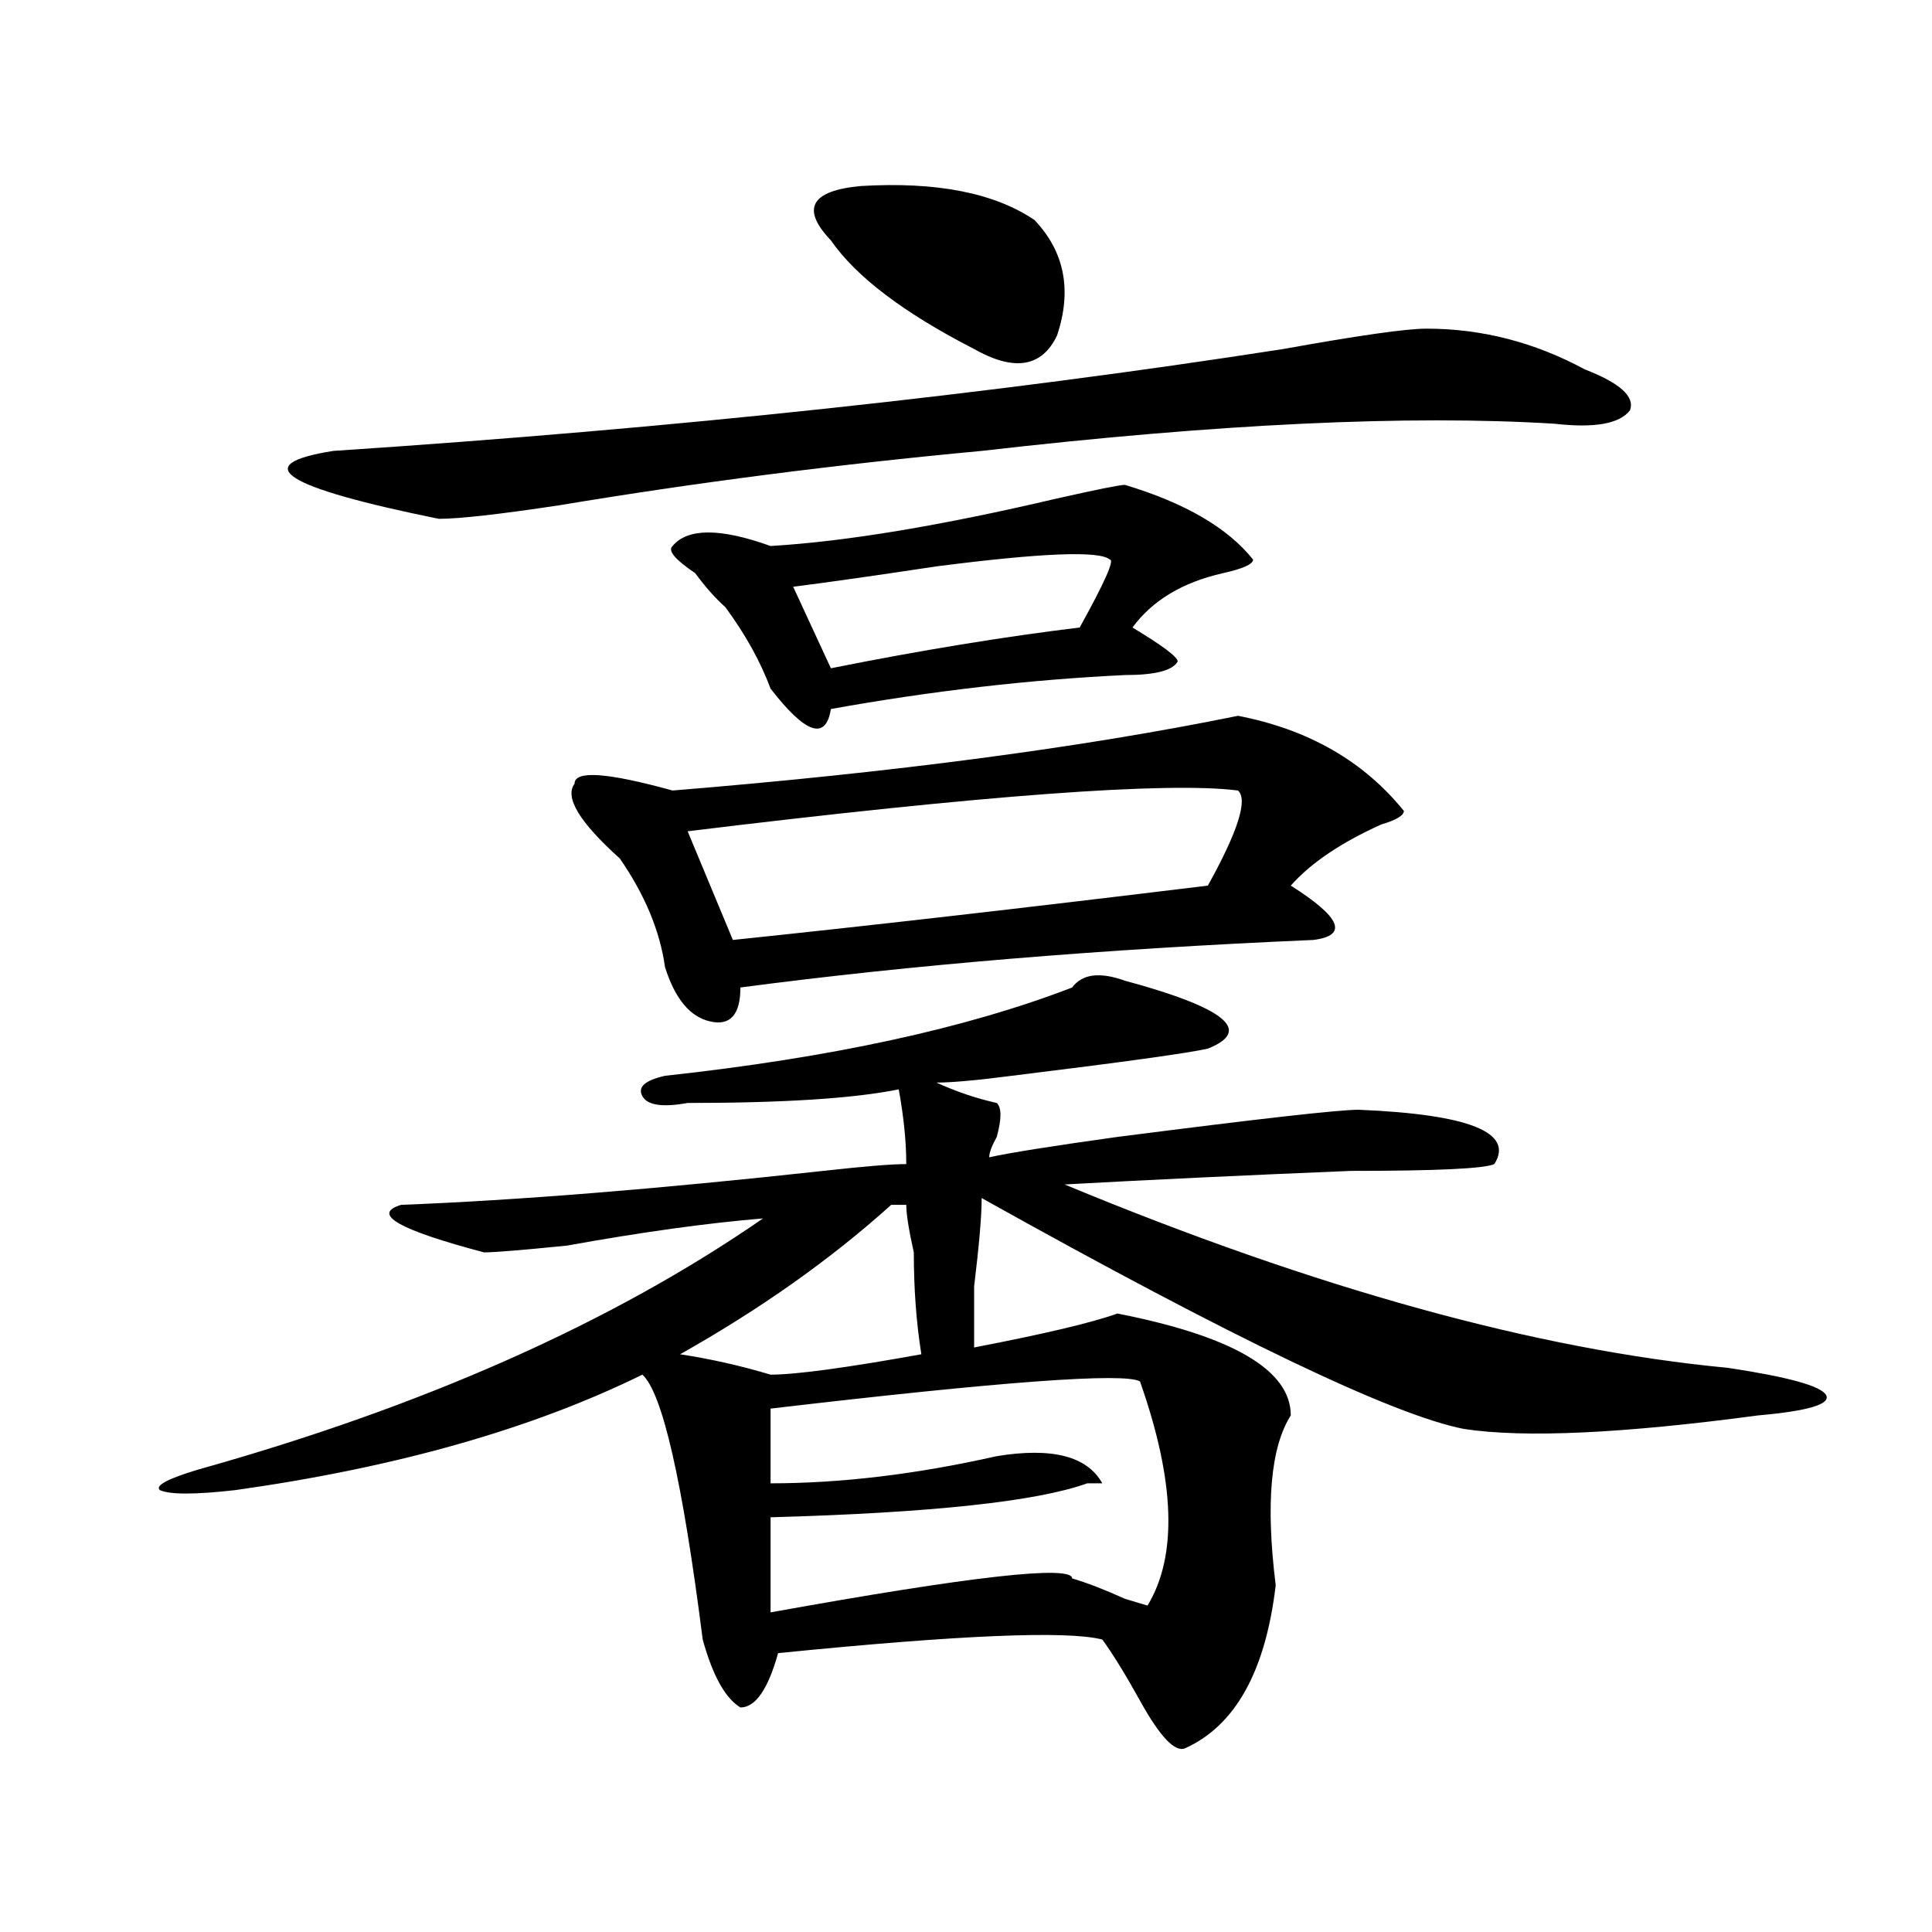
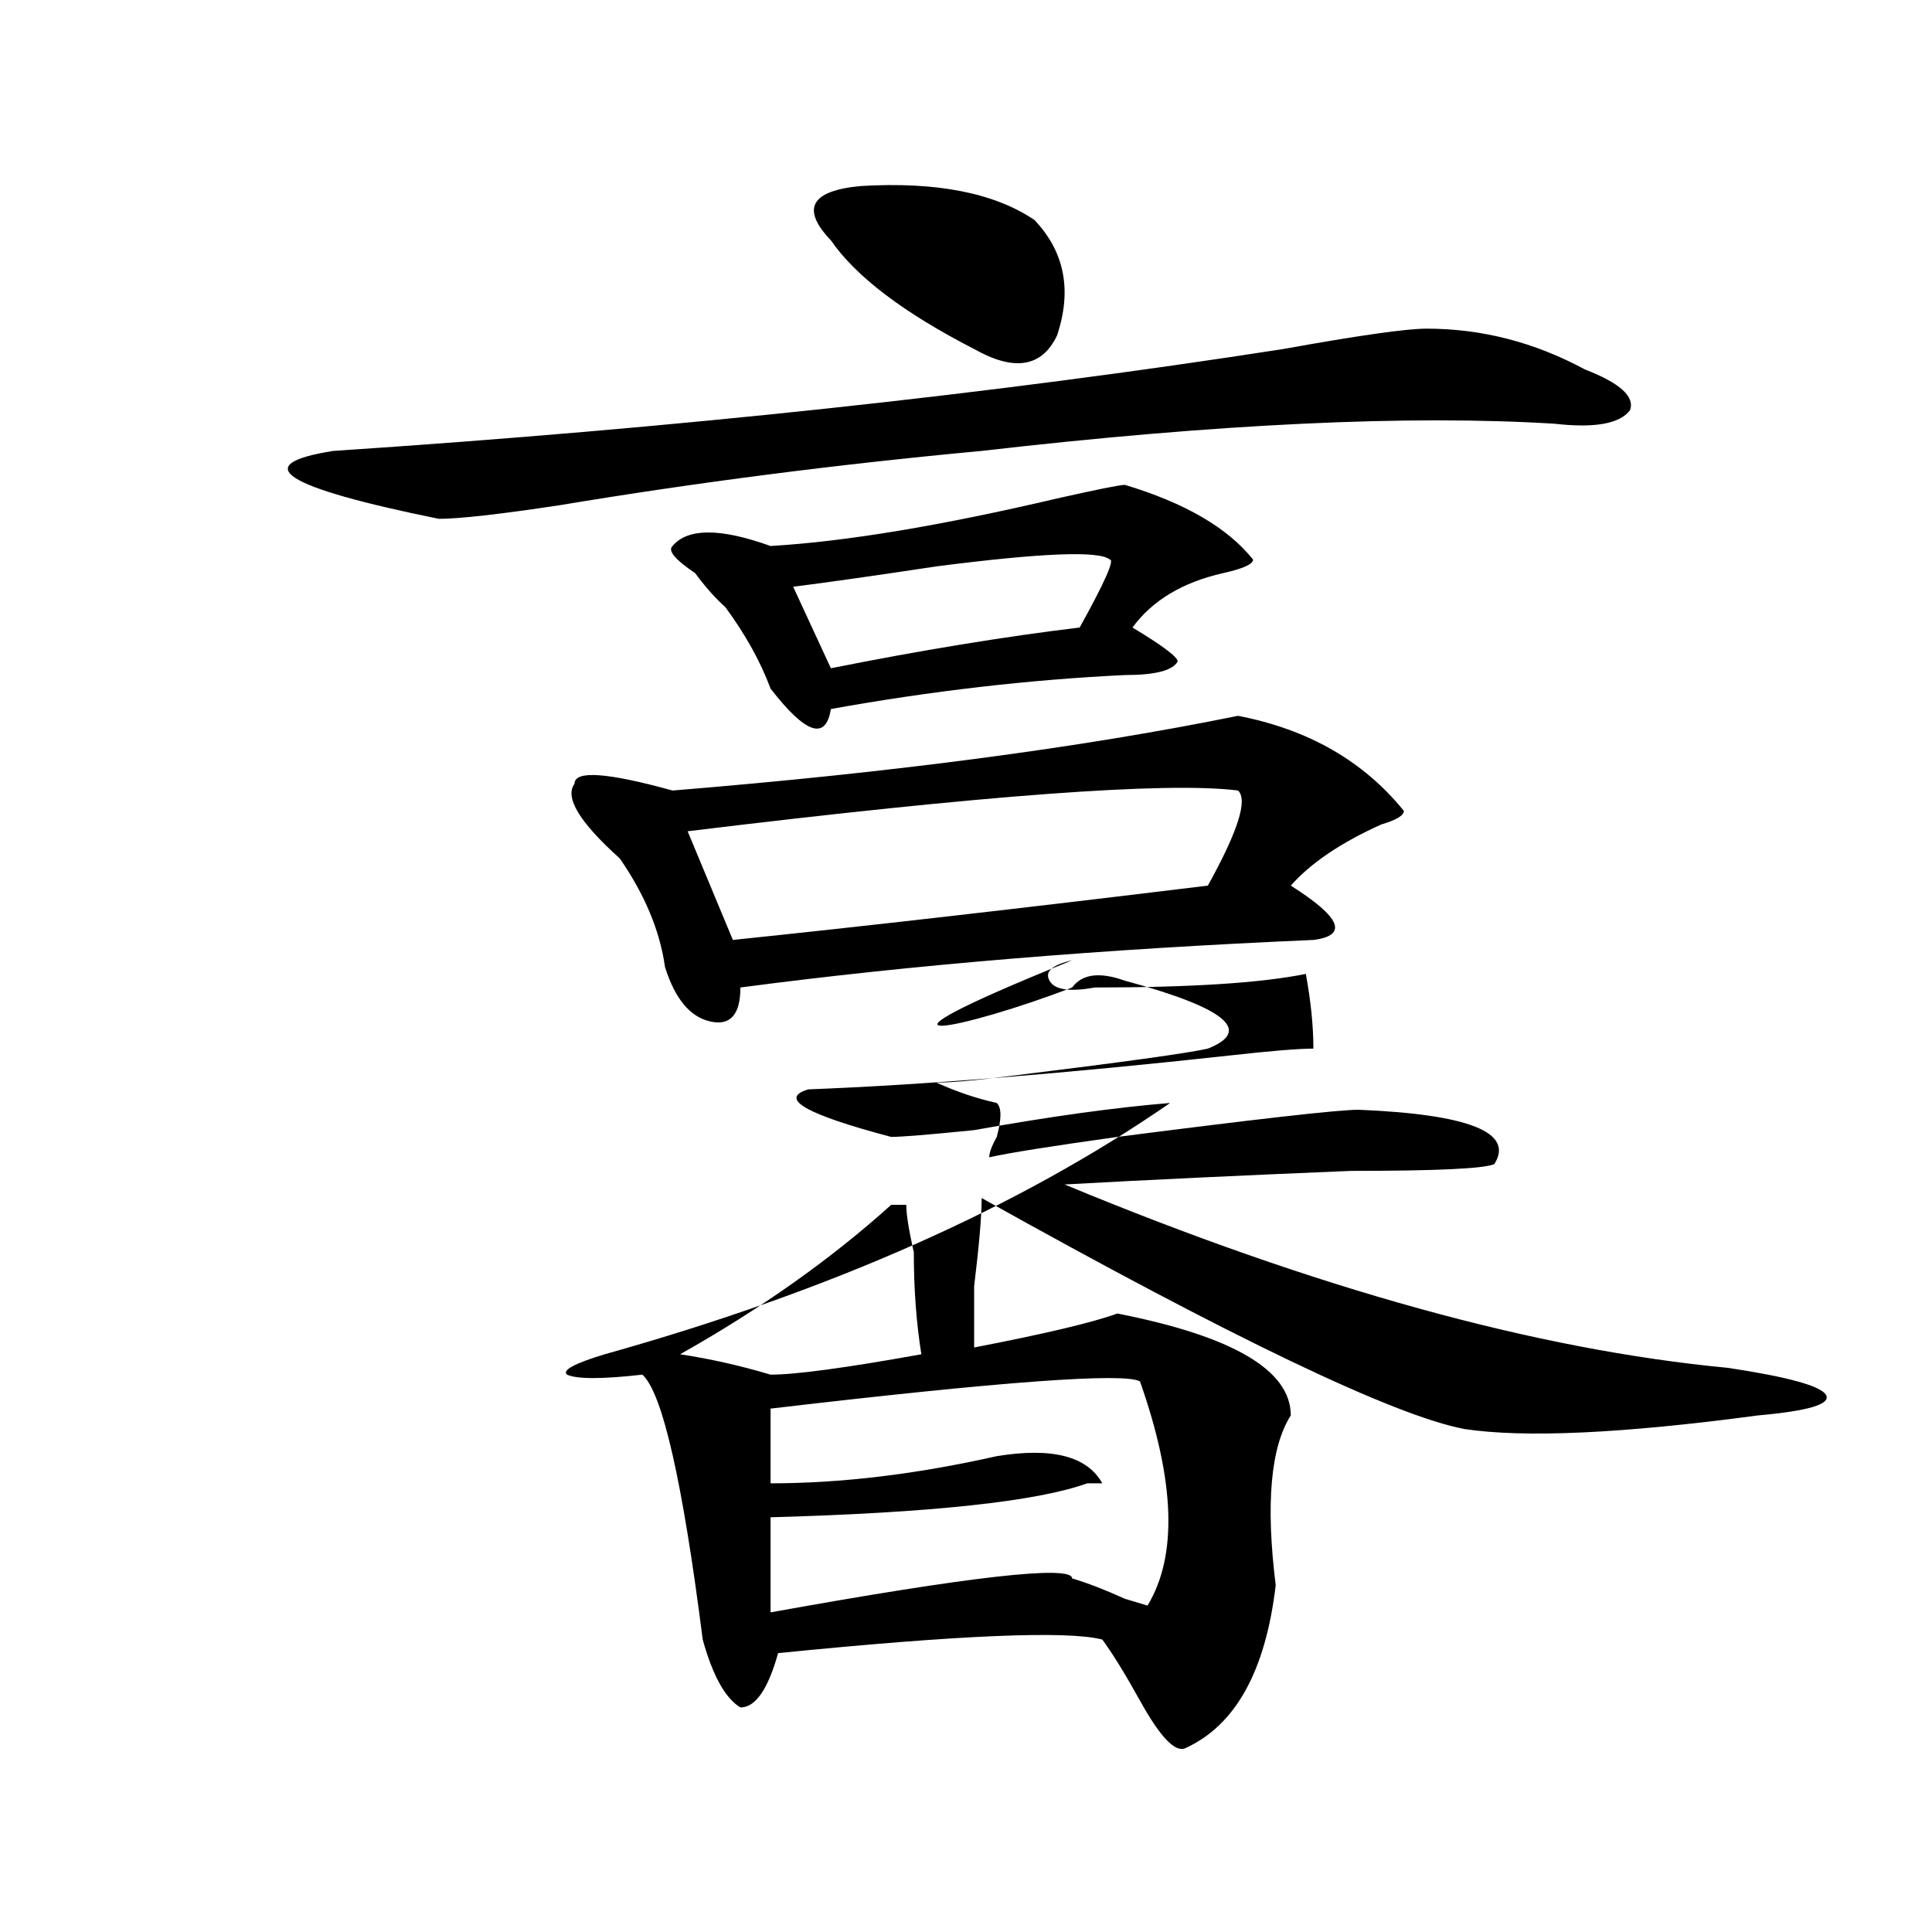
<svg xmlns="http://www.w3.org/2000/svg" version="1.1" id="图层_1" x="0px" y="0px" width="1000px" height="1000px" viewBox="0 0 1000 1000" enable-background="new 0 0 1000 1000" xml:space="preserve">
-   <path d="M554.938,511.125c5.183-7.031,14.268-8.185,27.316-3.516c52.011,14.063,66.34,25.817,42.926,35.156  c-10.427,2.362-44.268,7.031-101.461,14.063c-18.231,2.362-31.219,3.516-39.023,3.516c10.365,4.724,20.792,8.239,31.219,10.547  c2.561,2.362,2.561,8.239,0,17.578c-2.622,4.724-3.902,8.239-3.902,10.547c10.365-2.308,32.499-5.823,66.34-10.547  c72.803-9.339,114.448-14.063,124.875-14.063c57.193,2.362,80.607,11.755,70.242,28.125c-5.244,2.362-29.938,3.516-74.145,3.516  c-57.255,2.362-106.705,4.724-148.289,7.031C681.093,667.021,795.541,698.661,894.441,708c31.219,4.724,48.108,9.394,50.73,14.063  c2.561,4.724-9.146,8.239-35.121,10.547c-70.242,9.394-120.973,11.755-152.191,7.031c-36.463-7.031-119.692-46.856-249.75-119.531  c0,9.394-1.342,24.609-3.902,45.703c0,16.425,0,26.972,0,31.641c36.401-7.031,61.096-12.854,74.145-17.578  c59.815,11.755,89.754,29.333,89.754,52.734c-10.427,16.425-13.049,45.703-7.805,87.891c-5.244,44.494-20.854,72.619-46.828,84.375  c-5.244,2.307-13.049-5.878-23.414-24.609c-7.805-14.063-14.329-24.609-19.512-31.641c-18.231-4.725-74.145-2.362-167.801,7.031  c-5.244,18.731-11.707,28.125-19.512,28.125c-7.805-4.725-14.329-16.425-19.512-35.156  c-10.427-82.013-20.854-127.716-31.219-137.109c-57.255,28.125-127.497,48.065-210.727,59.766c-20.854,2.362-33.841,2.362-39.023,0  c-2.622-2.308,3.902-5.823,19.512-10.547c117.07-32.794,214.629-76.136,292.676-130.078c-28.658,2.362-62.438,7.031-101.461,14.063  c-23.414,2.362-37.743,3.516-42.926,3.516c-44.268-11.7-58.535-19.886-42.926-24.609c59.815-2.308,132.68-8.185,218.531-17.578  c20.792-2.308,35.121-3.516,42.926-3.516c0-11.7-1.342-24.609-3.902-38.672c-23.414,4.724-59.877,7.031-109.266,7.031  c-13.049,2.362-20.854,1.208-23.414-3.516c-2.622-4.669,1.28-8.185,11.707-10.547C430.063,547.489,500.305,532.219,554.938,511.125z   M738.348,170.109c28.597,0,55.913,7.031,81.949,21.094c18.17,7.031,25.975,14.063,23.414,21.094  c-5.244,7.031-18.231,9.394-39.023,7.031c-75.486-4.669-174.325,0-296.578,14.063c-75.486,7.031-148.289,16.425-218.531,28.125  c-31.219,4.724-52.072,7.031-62.438,7.031c-80.669-16.37-98.9-28.125-54.633-35.156c176.886-11.7,340.784-29.278,491.695-52.734  C703.227,173.625,727.921,170.109,738.348,170.109z M640.789,370.5c36.401,7.031,64.998,23.456,85.852,49.219  c0,2.362-3.902,4.724-11.707,7.031c-20.854,9.394-36.463,19.94-46.828,31.641c25.975,16.425,29.877,25.817,11.707,28.125  c-109.266,4.724-208.166,12.909-296.578,24.609c0,14.063-5.244,19.94-15.609,17.578c-10.427-2.308-18.231-11.7-23.414-28.125  c-2.622-18.731-10.427-37.464-23.414-56.25c-20.854-18.731-28.658-31.641-23.414-38.672c0-7.031,16.89-5.823,50.73,3.516  C462.562,399.833,560.12,386.925,640.789,370.5z M582.254,250.969c31.219,9.394,53.291,22.302,66.34,38.672  c0,2.362-5.244,4.724-15.609,7.031c-20.854,4.724-36.463,14.063-46.828,28.125c15.609,9.394,23.414,15.271,23.414,17.578  c-2.622,4.724-11.707,7.031-27.316,7.031c-49.45,2.362-100.181,8.239-152.191,17.578c-2.622,16.425-13.049,12.909-31.219-10.547  c-5.244-14.063-13.049-28.125-23.414-42.188c-5.244-4.669-10.427-10.547-15.609-17.578c-10.427-7.031-14.329-11.7-11.707-14.063  c7.805-9.339,24.694-9.339,50.73,0c39.023-2.308,88.412-10.547,148.289-24.609C567.925,253.331,579.632,250.969,582.254,250.969z   M469.086,623.625h-7.805c-31.219,28.125-67.682,53.942-109.266,77.344c15.609,2.362,31.219,5.878,46.828,10.547  c12.987,0,39.023-3.516,78.047-10.547c-2.622-16.37-3.902-33.948-3.902-52.734C470.366,636.534,469.086,628.349,469.086,623.625z   M640.789,409.172c-36.463-4.669-131.399,2.362-284.871,21.094l23.414,56.25c67.62-7.031,149.569-16.37,245.848-28.125  C640.789,430.266,645.972,413.896,640.789,409.172z M590.059,715.031c-7.805-4.669-71.584,0-191.215,14.063v38.672  c36.401,0,75.425-4.669,117.07-14.063c28.597-4.669,46.828,0,54.633,14.063c-2.622,0-5.244,0-7.805,0  c-26.036,9.394-80.669,15.271-163.898,17.578v49.219c104.021-18.787,156.094-24.609,156.094-17.578  c7.805,2.307,16.89,5.822,27.316,10.547l11.707,3.516C609.57,805.284,608.229,766.612,590.059,715.031z M574.449,289.641  c-5.244-4.669-35.121-3.516-89.754,3.516c-31.219,4.724-55.975,8.239-74.145,10.547l19.512,42.188  c46.828-9.339,89.754-16.37,128.777-21.094C571.827,301.396,577.01,289.641,574.449,289.641z M535.426,113.859  c15.609,16.425,19.512,36.364,11.707,59.766c-7.805,16.425-22.134,18.786-42.926,7.031c-36.463-18.731-61.157-37.464-74.145-56.25  c-15.609-16.37-10.427-25.763,15.609-28.125C484.695,93.974,514.572,99.797,535.426,113.859z" />
+   <path d="M554.938,511.125c5.183-7.031,14.268-8.185,27.316-3.516c52.011,14.063,66.34,25.817,42.926,35.156  c-10.427,2.362-44.268,7.031-101.461,14.063c-18.231,2.362-31.219,3.516-39.023,3.516c10.365,4.724,20.792,8.239,31.219,10.547  c2.561,2.362,2.561,8.239,0,17.578c-2.622,4.724-3.902,8.239-3.902,10.547c10.365-2.308,32.499-5.823,66.34-10.547  c72.803-9.339,114.448-14.063,124.875-14.063c57.193,2.362,80.607,11.755,70.242,28.125c-5.244,2.362-29.938,3.516-74.145,3.516  c-57.255,2.362-106.705,4.724-148.289,7.031C681.093,667.021,795.541,698.661,894.441,708c31.219,4.724,48.108,9.394,50.73,14.063  c2.561,4.724-9.146,8.239-35.121,10.547c-70.242,9.394-120.973,11.755-152.191,7.031c-36.463-7.031-119.692-46.856-249.75-119.531  c0,9.394-1.342,24.609-3.902,45.703c0,16.425,0,26.972,0,31.641c36.401-7.031,61.096-12.854,74.145-17.578  c59.815,11.755,89.754,29.333,89.754,52.734c-10.427,16.425-13.049,45.703-7.805,87.891c-5.244,44.494-20.854,72.619-46.828,84.375  c-5.244,2.307-13.049-5.878-23.414-24.609c-7.805-14.063-14.329-24.609-19.512-31.641c-18.231-4.725-74.145-2.362-167.801,7.031  c-5.244,18.731-11.707,28.125-19.512,28.125c-7.805-4.725-14.329-16.425-19.512-35.156  c-10.427-82.013-20.854-127.716-31.219-137.109c-20.854,2.362-33.841,2.362-39.023,0  c-2.622-2.308,3.902-5.823,19.512-10.547c117.07-32.794,214.629-76.136,292.676-130.078c-28.658,2.362-62.438,7.031-101.461,14.063  c-23.414,2.362-37.743,3.516-42.926,3.516c-44.268-11.7-58.535-19.886-42.926-24.609c59.815-2.308,132.68-8.185,218.531-17.578  c20.792-2.308,35.121-3.516,42.926-3.516c0-11.7-1.342-24.609-3.902-38.672c-23.414,4.724-59.877,7.031-109.266,7.031  c-13.049,2.362-20.854,1.208-23.414-3.516c-2.622-4.669,1.28-8.185,11.707-10.547C430.063,547.489,500.305,532.219,554.938,511.125z   M738.348,170.109c28.597,0,55.913,7.031,81.949,21.094c18.17,7.031,25.975,14.063,23.414,21.094  c-5.244,7.031-18.231,9.394-39.023,7.031c-75.486-4.669-174.325,0-296.578,14.063c-75.486,7.031-148.289,16.425-218.531,28.125  c-31.219,4.724-52.072,7.031-62.438,7.031c-80.669-16.37-98.9-28.125-54.633-35.156c176.886-11.7,340.784-29.278,491.695-52.734  C703.227,173.625,727.921,170.109,738.348,170.109z M640.789,370.5c36.401,7.031,64.998,23.456,85.852,49.219  c0,2.362-3.902,4.724-11.707,7.031c-20.854,9.394-36.463,19.94-46.828,31.641c25.975,16.425,29.877,25.817,11.707,28.125  c-109.266,4.724-208.166,12.909-296.578,24.609c0,14.063-5.244,19.94-15.609,17.578c-10.427-2.308-18.231-11.7-23.414-28.125  c-2.622-18.731-10.427-37.464-23.414-56.25c-20.854-18.731-28.658-31.641-23.414-38.672c0-7.031,16.89-5.823,50.73,3.516  C462.562,399.833,560.12,386.925,640.789,370.5z M582.254,250.969c31.219,9.394,53.291,22.302,66.34,38.672  c0,2.362-5.244,4.724-15.609,7.031c-20.854,4.724-36.463,14.063-46.828,28.125c15.609,9.394,23.414,15.271,23.414,17.578  c-2.622,4.724-11.707,7.031-27.316,7.031c-49.45,2.362-100.181,8.239-152.191,17.578c-2.622,16.425-13.049,12.909-31.219-10.547  c-5.244-14.063-13.049-28.125-23.414-42.188c-5.244-4.669-10.427-10.547-15.609-17.578c-10.427-7.031-14.329-11.7-11.707-14.063  c7.805-9.339,24.694-9.339,50.73,0c39.023-2.308,88.412-10.547,148.289-24.609C567.925,253.331,579.632,250.969,582.254,250.969z   M469.086,623.625h-7.805c-31.219,28.125-67.682,53.942-109.266,77.344c15.609,2.362,31.219,5.878,46.828,10.547  c12.987,0,39.023-3.516,78.047-10.547c-2.622-16.37-3.902-33.948-3.902-52.734C470.366,636.534,469.086,628.349,469.086,623.625z   M640.789,409.172c-36.463-4.669-131.399,2.362-284.871,21.094l23.414,56.25c67.62-7.031,149.569-16.37,245.848-28.125  C640.789,430.266,645.972,413.896,640.789,409.172z M590.059,715.031c-7.805-4.669-71.584,0-191.215,14.063v38.672  c36.401,0,75.425-4.669,117.07-14.063c28.597-4.669,46.828,0,54.633,14.063c-2.622,0-5.244,0-7.805,0  c-26.036,9.394-80.669,15.271-163.898,17.578v49.219c104.021-18.787,156.094-24.609,156.094-17.578  c7.805,2.307,16.89,5.822,27.316,10.547l11.707,3.516C609.57,805.284,608.229,766.612,590.059,715.031z M574.449,289.641  c-5.244-4.669-35.121-3.516-89.754,3.516c-31.219,4.724-55.975,8.239-74.145,10.547l19.512,42.188  c46.828-9.339,89.754-16.37,128.777-21.094C571.827,301.396,577.01,289.641,574.449,289.641z M535.426,113.859  c15.609,16.425,19.512,36.364,11.707,59.766c-7.805,16.425-22.134,18.786-42.926,7.031c-36.463-18.731-61.157-37.464-74.145-56.25  c-15.609-16.37-10.427-25.763,15.609-28.125C484.695,93.974,514.572,99.797,535.426,113.859z" />
</svg>